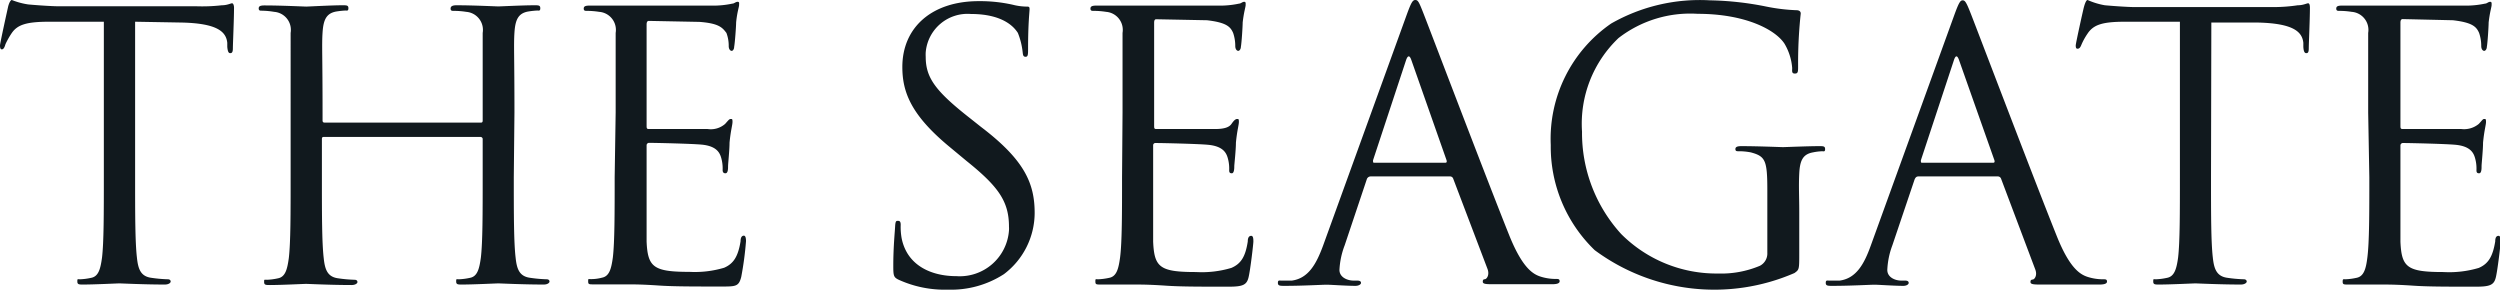
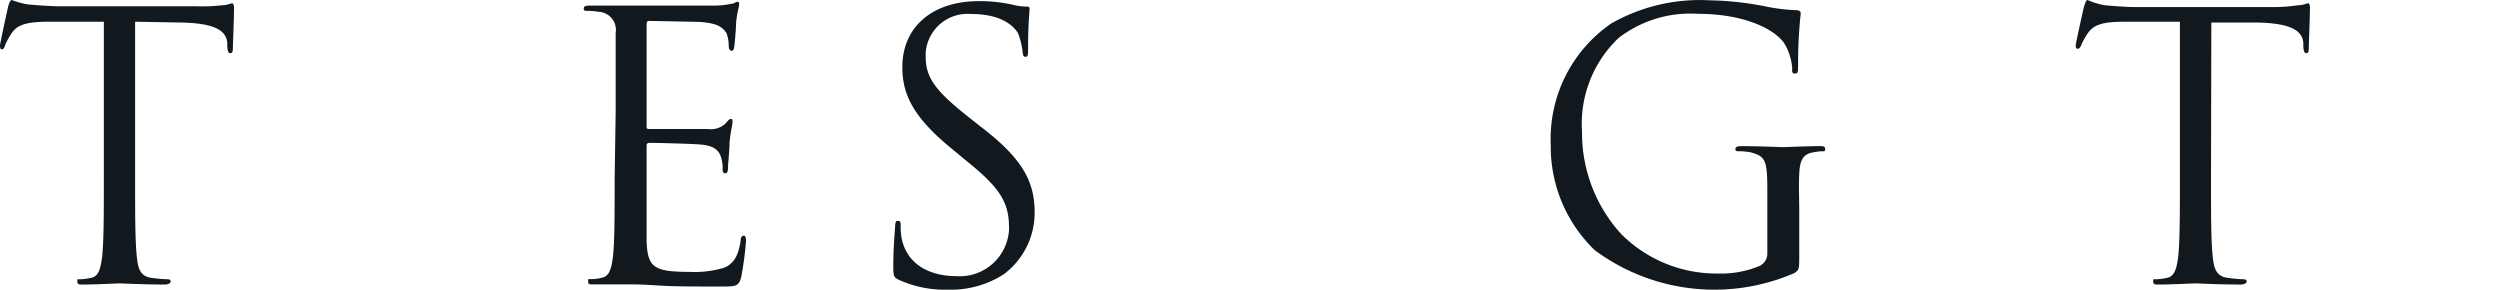
<svg xmlns="http://www.w3.org/2000/svg" width="151.91" height="17.6" viewBox="0 0 151.91 17.6">
  <path fill="#11191e" d="M8.21,10.78c0,2.16,0,3.93.11,4.87.07.65.2,1.14.87,1.23a8.44,8.44,0,0,0,1,.09c.14,0,.18.07.18.14s-.11.18-.36.18c-1.23,0-2.64-.07-2.76-.07s-1.52.07-2.19.07c-.25,0-.36,0-.36-.18s0-.14.18-.14a3.73,3.73,0,0,0,.67-.09c.45-.09.56-.58.65-1.23.11-.94.11-2.71.11-4.87V1.32H3C1.61,1.32,1.07,1.5.72,2a4.7,4.7,0,0,0-.39.69C.27,2.91.2,3,.11,3S0,2.89,0,2.76.45.6.49.42.63,0,.72,0a4.35,4.35,0,0,0,1,.27c.65.06,1.5.11,1.77.11H11.9A10.39,10.39,0,0,0,13.48.32c.33,0,.54-.12.62-.12s.12.14.12.27c0,.68-.07,2.22-.07,2.47s-.07.29-.16.29-.15-.07-.18-.38V2.6c-.07-.67-.6-1.18-2.76-1.23L8.21,1.32Z" />
-   <path fill="#11191e" d="M31.22,10.78c0,2.16,0,3.93.11,4.87.07.65.2,1.14.88,1.23a8.44,8.44,0,0,0,1,.09c.14,0,.18.07.18.14s-.11.18-.35.18c-1.24,0-2.65-.07-2.76-.07s-1.53.07-2.2.07c-.25,0-.36,0-.36-.18s0-.14.18-.14a3.73,3.73,0,0,0,.67-.09c.45-.09.56-.58.65-1.23.11-.94.11-2.71.11-4.87V8.43a.14.14,0,0,0-.13-.11H19.69c-.07,0-.13,0-.13.14v2.35c0,2.16,0,3.93.11,4.87.07.65.2,1.14.87,1.23a8.44,8.44,0,0,0,1,.09c.14,0,.18.07.18.14s-.11.18-.36.18c-1.23,0-2.64-.07-2.76-.07s-1.52.07-2.19.07c-.25,0-.36,0-.36-.18s0-.14.18-.14a3.73,3.73,0,0,0,.67-.09c.45-.09.56-.58.65-1.23.11-.94.11-2.71.11-4.87V2a1.1,1.1,0,0,0-1-1.28A4.87,4.87,0,0,0,15.9.65c-.09,0-.18,0-.18-.14s.11-.18.36-.18c1,0,2.42.07,2.53.07s1.53-.08,2.2-.08c.25,0,.36,0,.36.18s-.09.14-.18.14a5,5,0,0,0-.56.06c-.6.11-.78.5-.83,1.28s0,1.35,0,4.85v.49c0,.11.06.13.13.13H29.2c.07,0,.13,0,.13-.13V2a1.1,1.1,0,0,0-1-1.28,4.9,4.9,0,0,0-.77-.06c-.09,0-.18,0-.18-.14s.12-.2.36-.2c1,0,2.42.07,2.54.07S31.8.32,32.47.32c.25,0,.36,0,.36.18s-.09.14-.18.14a5,5,0,0,0-.56.06c-.6.11-.78.5-.83,1.28s0,1.35,0,4.85Z" />
  <path fill="#11191e" d="M37.41,6.84V2a1.1,1.1,0,0,0-1-1.28,4.87,4.87,0,0,0-.76-.06c-.09,0-.18,0-.18-.14s.11-.18.36-.18H43.5a5.58,5.58,0,0,0,1-.12c.11,0,.2-.11.32-.11s.09.09.09.2-.12.43-.18,1.06c0,.22-.07,1.21-.12,1.48,0,.11-.06.24-.15.24s-.18-.11-.18-.29a2.21,2.21,0,0,0-.14-.8c-.24-.31-.43-.58-1.64-.67l-3.07-.06c-.09,0-.14.06-.14.22V7.62c0,.16,0,.22.14.22H43a1.32,1.32,0,0,0,1.06-.31c.2-.22.25-.3.34-.3s.11,0,.11.18-.11.52-.18,1.26c0,.45-.09,1.28-.09,1.43s0,.43-.16.43-.17-.13-.17-.21a2.31,2.31,0,0,0-.09-.74c-.09-.31-.29-.7-1.16-.79-.61-.06-2.83-.11-3.21-.11a.15.15,0,0,0-.16.14v5.86c.07,1.55.41,1.84,2.61,1.84A6.25,6.25,0,0,0,44,16.27c.58-.25.85-.69,1-1.61,0-.25.09-.34.2-.34s.13.18.13.34a19.83,19.83,0,0,1-.29,2.17c-.15.58-.33.58-1.21.58-1.68,0-2.91,0-3.79-.06s-1.41-.07-1.75-.07h-2.2c-.3,0-.35,0-.35-.18s0-.14.17-.14a2.59,2.59,0,0,0,.68-.09c.45-.09.56-.58.65-1.23.11-.94.11-2.71.11-4.87Z" />
  <path fill="#11191e" d="M54.61,17c-.31-.15-.33-.24-.33-.85,0-1.12.09-2,.11-2.37s.07-.36.18-.36.16.06.16.24a3.82,3.82,0,0,0,.06.83c.34,1.66,1.82,2.29,3.32,2.29A3,3,0,0,0,61.31,14a1.62,1.62,0,0,0,0-.22c0-1.55-.65-2.45-2.58-4l-1-.83C55.36,7,54.83,5.6,54.83,4.07c0-2.4,1.79-4,4.64-4a9.08,9.08,0,0,1,2.08.22,3.5,3.5,0,0,0,.79.11c.18,0,.22,0,.22.16s-.09.85-.09,2.38c0,.36,0,.51-.15.51s-.16-.11-.18-.29A4.4,4.4,0,0,0,61.85,2C61.71,1.79,61.11.85,59,.85a2.55,2.55,0,0,0-2.75,2.33,2.44,2.44,0,0,0,0,.27c0,1.28.59,2.09,2.74,3.77l.63.5c2.63,2,3.25,3.42,3.25,5.22A4.67,4.67,0,0,1,61,16.66a5.9,5.9,0,0,1-3.39.94A6.75,6.75,0,0,1,54.61,17Z" />
-   <path fill="#11191e" d="M68.21,6.84V2a1.1,1.1,0,0,0-1-1.28,4.9,4.9,0,0,0-.77-.06c-.09,0-.18,0-.18-.14s.12-.18.36-.18h7.67a5.58,5.58,0,0,0,1-.12c.11,0,.2-.11.31-.11s.09.09.09.2-.11.43-.18,1.06c0,.22-.06,1.21-.11,1.48,0,.11-.07.24-.16.24s-.18-.11-.18-.29a2.44,2.44,0,0,0-.13-.8c-.16-.36-.38-.63-1.59-.77l-3.08-.06c-.09,0-.13.06-.13.22V7.62c0,.16,0,.22.13.22h3.57c.52,0,.85-.09,1-.31s.25-.3.34-.3.11,0,.11.18-.11.52-.18,1.26C75.1,9.12,75,10,75,10.1s0,.43-.15.43-.16-.09-.16-.2a2.31,2.31,0,0,0-.09-.74c-.09-.31-.29-.7-1.17-.79-.6-.06-2.82-.11-3.2-.11a.14.14,0,0,0-.16.12v5.88c.07,1.55.4,1.84,2.6,1.84a6.25,6.25,0,0,0,2.15-.25c.59-.25.86-.69,1-1.61,0-.25.09-.34.21-.34s.13.18.13.34-.18,1.7-.29,2.17-.34.58-1.21.58c-1.68,0-2.92,0-3.79-.06s-1.42-.07-1.75-.07h-2.2c-.3,0-.36,0-.36-.18s0-.14.18-.14a3.73,3.73,0,0,0,.67-.09c.45-.09.56-.58.65-1.23.12-.94.12-2.71.12-4.87Z" />
-   <path fill="#11191e" d="M85.48.89C85.75.15,85.84,0,86,0s.22.11.49.8c.34.86,3.86,10.12,5.23,13.53.81,2,1.46,2.35,1.93,2.49a3.06,3.06,0,0,0,.9.13c.13,0,.22,0,.22.14s-.2.18-.45.18H90.77c-.43,0-.67,0-.67-.15s.06-.14.15-.16.27-.25.14-.61L88.3,10.85a.2.2,0,0,0-.2-.13H83.28a.25.25,0,0,0-.23.18l-1.34,4a4.85,4.85,0,0,0-.32,1.5c0,.45.48.65.86.65h.22c.16,0,.23.05.23.14s-.14.18-.34.18c-.54,0-1.5-.07-1.75-.07s-1.48.07-2.53.07c-.3,0-.43,0-.43-.18s.09-.14.2-.14h.65c1-.14,1.48-1,1.89-2.11Zm2.33,9c.11,0,.11-.06.09-.15L85.77,3.68c-.11-.34-.23-.34-.34,0l-2,6.06c0,.11,0,.15.07.15Z" />
  <path fill="#11191e" d="M107.39,11.57c0-1.82-.11-2.07-1-2.31a3.84,3.84,0,0,0-.76-.07c-.09,0-.18,0-.18-.13s.11-.18.36-.18c1,0,2.42.06,2.53.06s1.53-.06,2.2-.06c.25,0,.36,0,.36.18s-.09.13-.18.13a3.43,3.43,0,0,0-.56.07c-.61.11-.79.49-.83,1.28s0,1.39,0,2.33v2.51c0,1,0,1-.29,1.21A12.21,12.21,0,0,1,96.9,15.2a8.73,8.73,0,0,1-2.67-6.39A8.51,8.51,0,0,1,97.9,1.43a10.86,10.86,0,0,1,6-1.41,18.86,18.86,0,0,1,3.43.38,11.17,11.17,0,0,0,1.82.22c.22,0,.27.11.27.2A28.28,28.28,0,0,0,109.26,4c0,.36,0,.47-.2.47s-.16-.16-.16-.34a3.39,3.39,0,0,0-.47-1.48c-.56-.85-2.38-1.81-5.27-1.81a7.12,7.12,0,0,0-4.81,1.47A7.19,7.19,0,0,0,96.13,8a9.11,9.11,0,0,0,2.38,6.22,8.17,8.17,0,0,0,5.87,2.4,6.07,6.07,0,0,0,2.56-.47.84.84,0,0,0,.45-.79Z" />
-   <path fill="#11191e" d="M118.76.89c.27-.74.36-.87.5-.87s.22.11.49.8c.34.86,3.86,10.12,5.23,13.53.8,2,1.45,2.35,1.92,2.49a3.06,3.06,0,0,0,.9.13c.14,0,.23,0,.23.14s-.21.18-.45.18h-3.52c-.43,0-.68,0-.68-.15s.07-.14.16-.16.27-.25.13-.61l-2.08-5.52a.21.21,0,0,0-.2-.13h-4.82c-.12,0-.18.07-.23.18l-1.35,4a4.84,4.84,0,0,0-.31,1.5c0,.45.47.65.85.65h.23c.15,0,.22.05.22.14s-.13.18-.33.18c-.54,0-1.51-.07-1.75-.07s-1.48.07-2.54.07c-.29,0-.42,0-.42-.18s.09-.14.2-.14h.65c1-.14,1.48-1,1.88-2.11Zm2.34,9c.11,0,.11-.06.09-.15l-2.14-6.06q-.17-.51-.33,0l-2,6.06c0,.11,0,.15.07.15Z" />
  <path fill="#11191e" d="M134.35,10.78c0,2.16,0,3.93.11,4.87.07.65.21,1.14.88,1.23a8.44,8.44,0,0,0,1,.09c.13,0,.18.07.18.14s-.12.18-.36.18c-1.24,0-2.65-.07-2.76-.07s-1.53.07-2.2.07c-.25,0-.36,0-.36-.18s0-.14.18-.14a3.73,3.73,0,0,0,.67-.09c.45-.09.57-.58.66-1.23.11-.94.11-2.71.11-4.87V1.32h-3.32c-1.39,0-1.93.18-2.29.72a3.88,3.88,0,0,0-.38.69c-.07.18-.14.23-.23.23s-.11-.07-.11-.2.45-2.16.5-2.34.13-.42.22-.42a4.39,4.39,0,0,0,1.05.32c.65.06,1.5.11,1.77.11h8.41a9.88,9.88,0,0,0,1.54-.11c.34,0,.54-.12.63-.12s.11.14.11.27c0,.68-.07,2.22-.07,2.47s-.06.29-.15.29-.16-.07-.18-.38V2.6c-.07-.67-.61-1.18-2.76-1.23h-2.83Z" />
-   <path fill="#11191e" d="M143.9,6.84V2a1.1,1.1,0,0,0-1-1.28,4.87,4.87,0,0,0-.76-.06c-.09,0-.18,0-.18-.14s.11-.18.35-.18H150a5.58,5.58,0,0,0,1-.12c.11,0,.2-.11.31-.11s.09.09.09.2-.11.43-.18,1.06c0,.22-.06,1.21-.11,1.48,0,.11-.07.24-.16.24s-.18-.11-.18-.29a2.44,2.44,0,0,0-.13-.8c-.16-.36-.38-.63-1.59-.77L146,1.16c-.09,0-.14.06-.14.22V7.62c0,.16,0,.22.14.22h3.56a1.4,1.4,0,0,0,1.06-.31c.21-.22.24-.3.33-.3s.11,0,.11.18-.11.52-.18,1.26c0,.45-.09,1.28-.09,1.43s0,.43-.15.43-.16-.09-.16-.2a2.31,2.31,0,0,0-.09-.74c-.09-.31-.29-.7-1.16-.79-.61-.06-2.83-.11-3.21-.11a.15.15,0,0,0-.16.14v5.86c.07,1.55.4,1.84,2.6,1.84a6.31,6.31,0,0,0,2.16-.25c.58-.25.85-.69,1-1.61,0-.25.08-.34.2-.34s.13.18.13.34-.18,1.7-.29,2.17-.34.58-1.21.58c-1.68,0-2.92,0-3.79-.06s-1.41-.07-1.75-.07h-2.2c-.3,0-.36,0-.36-.18s.05-.14.18-.14a3.73,3.73,0,0,0,.67-.09c.45-.09.57-.58.65-1.23.12-.94.12-2.71.12-4.87Z" />
</svg>